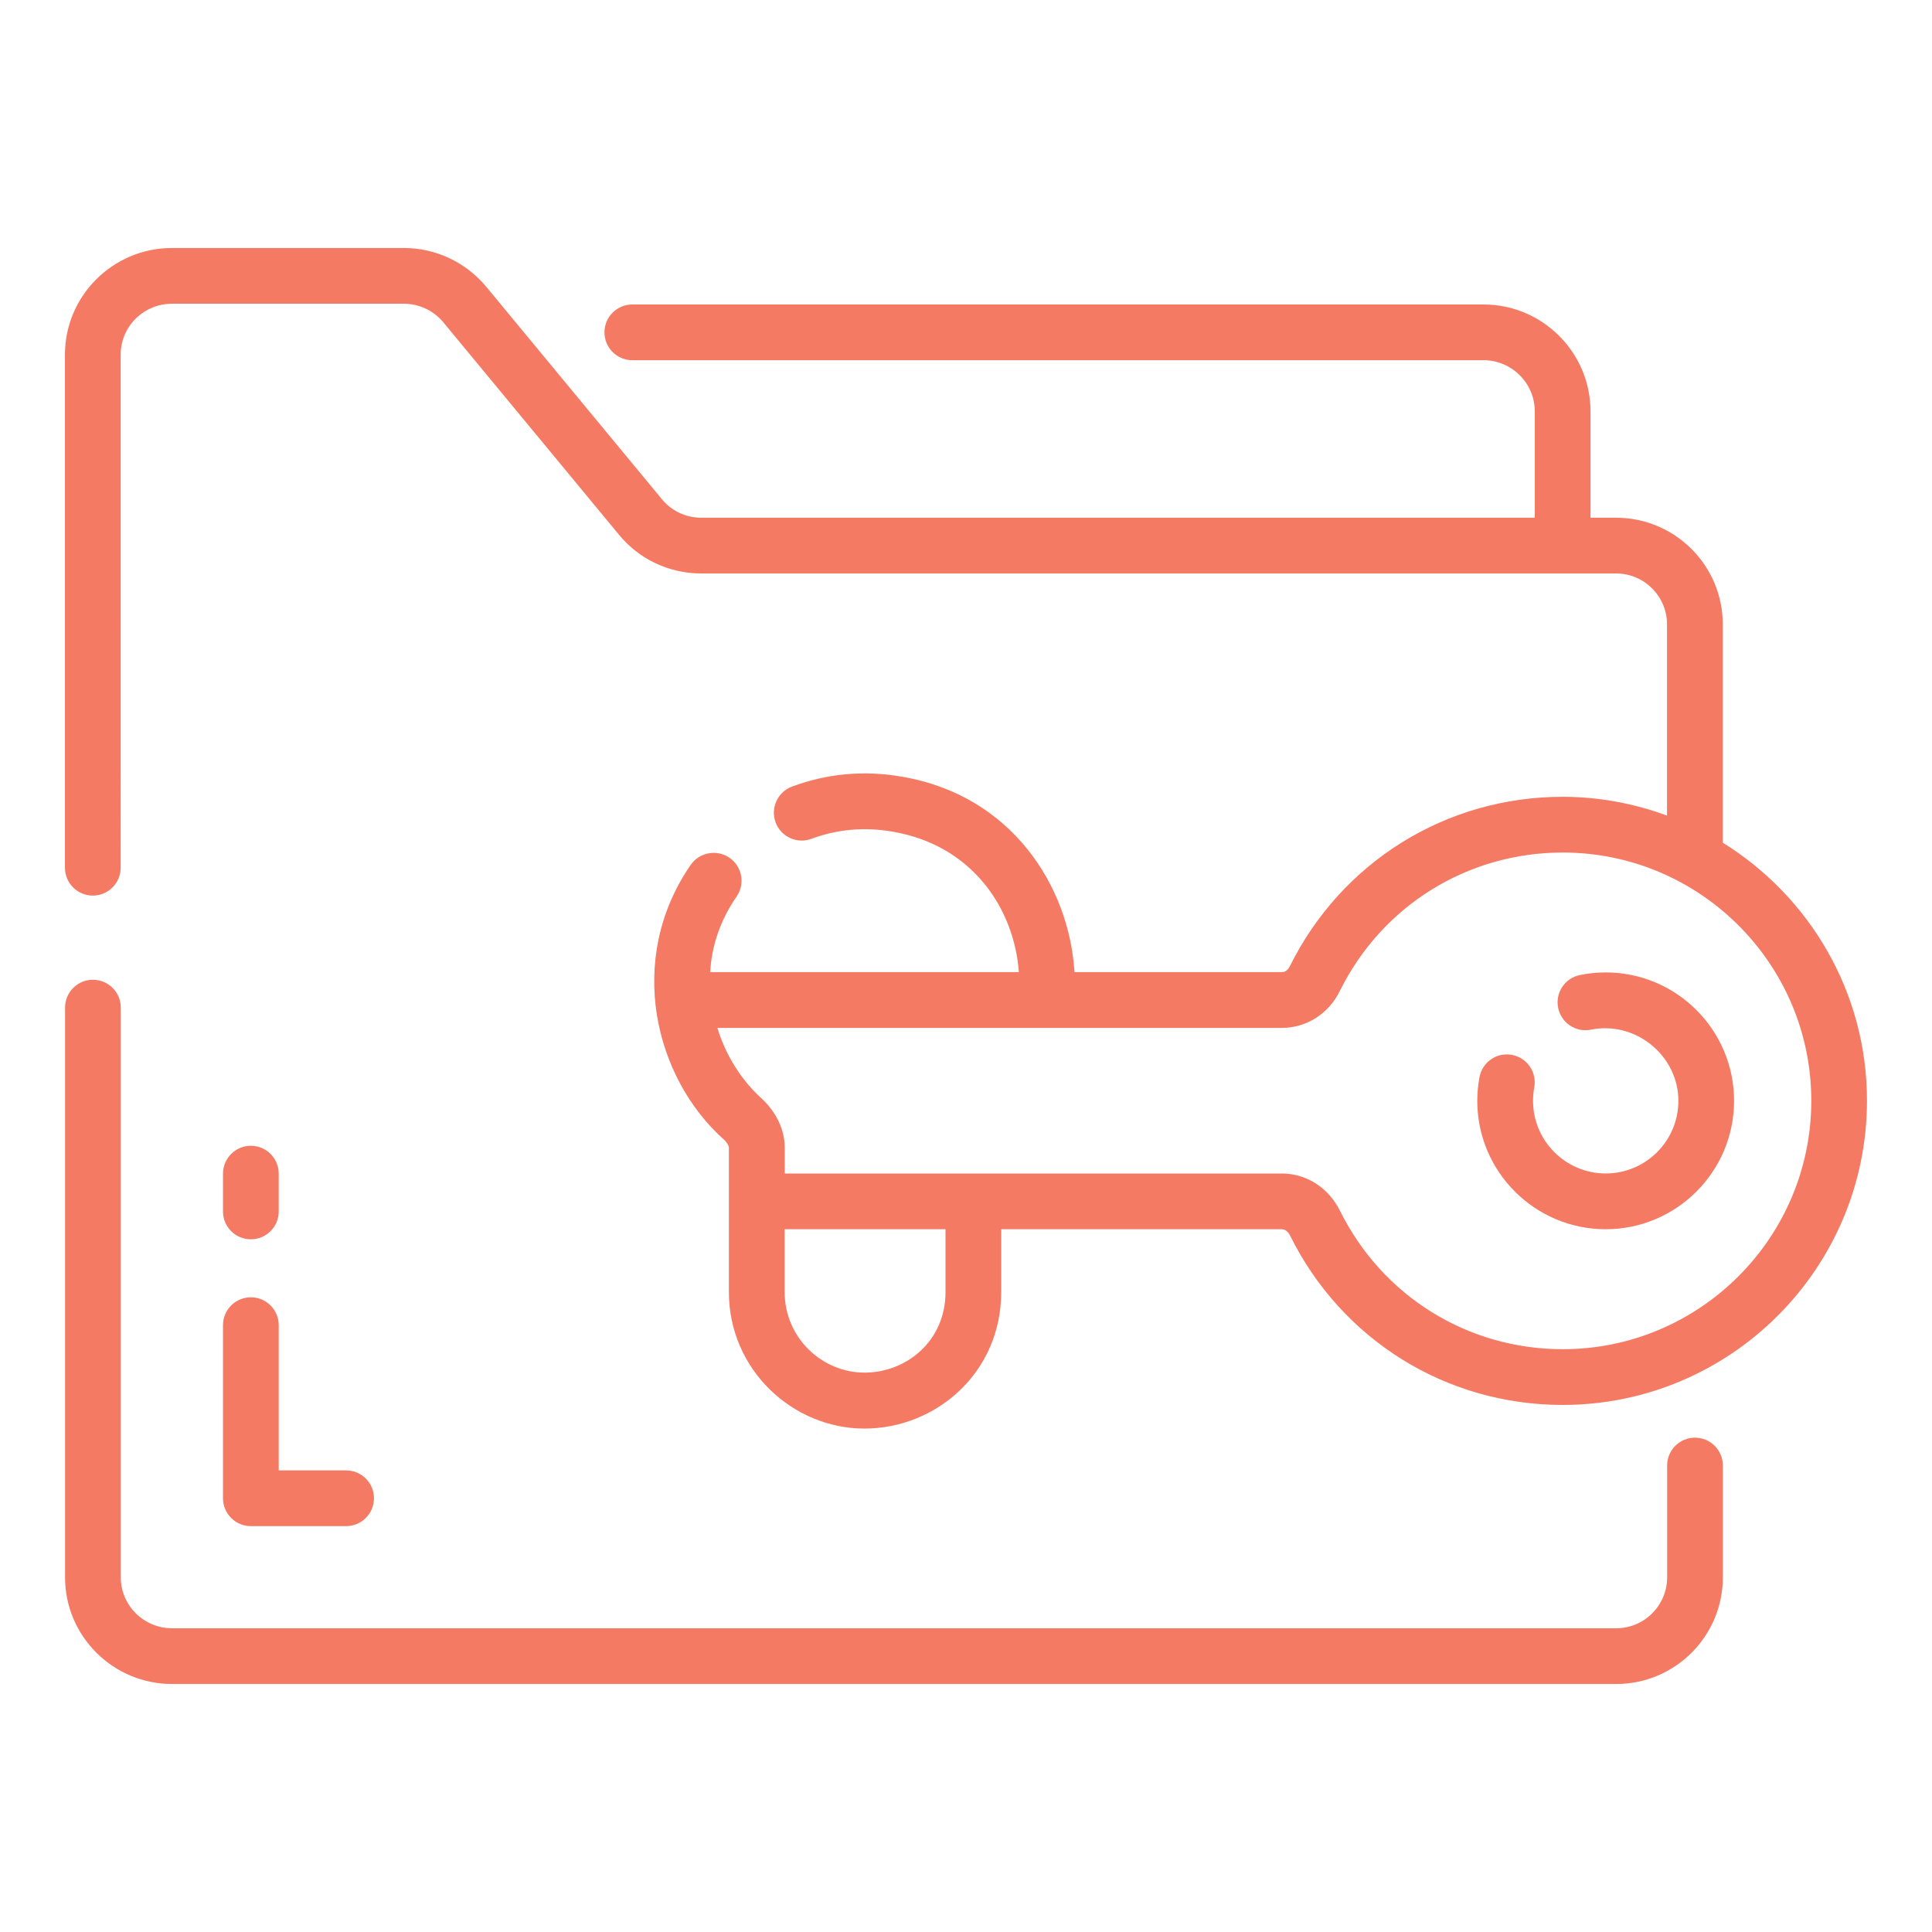
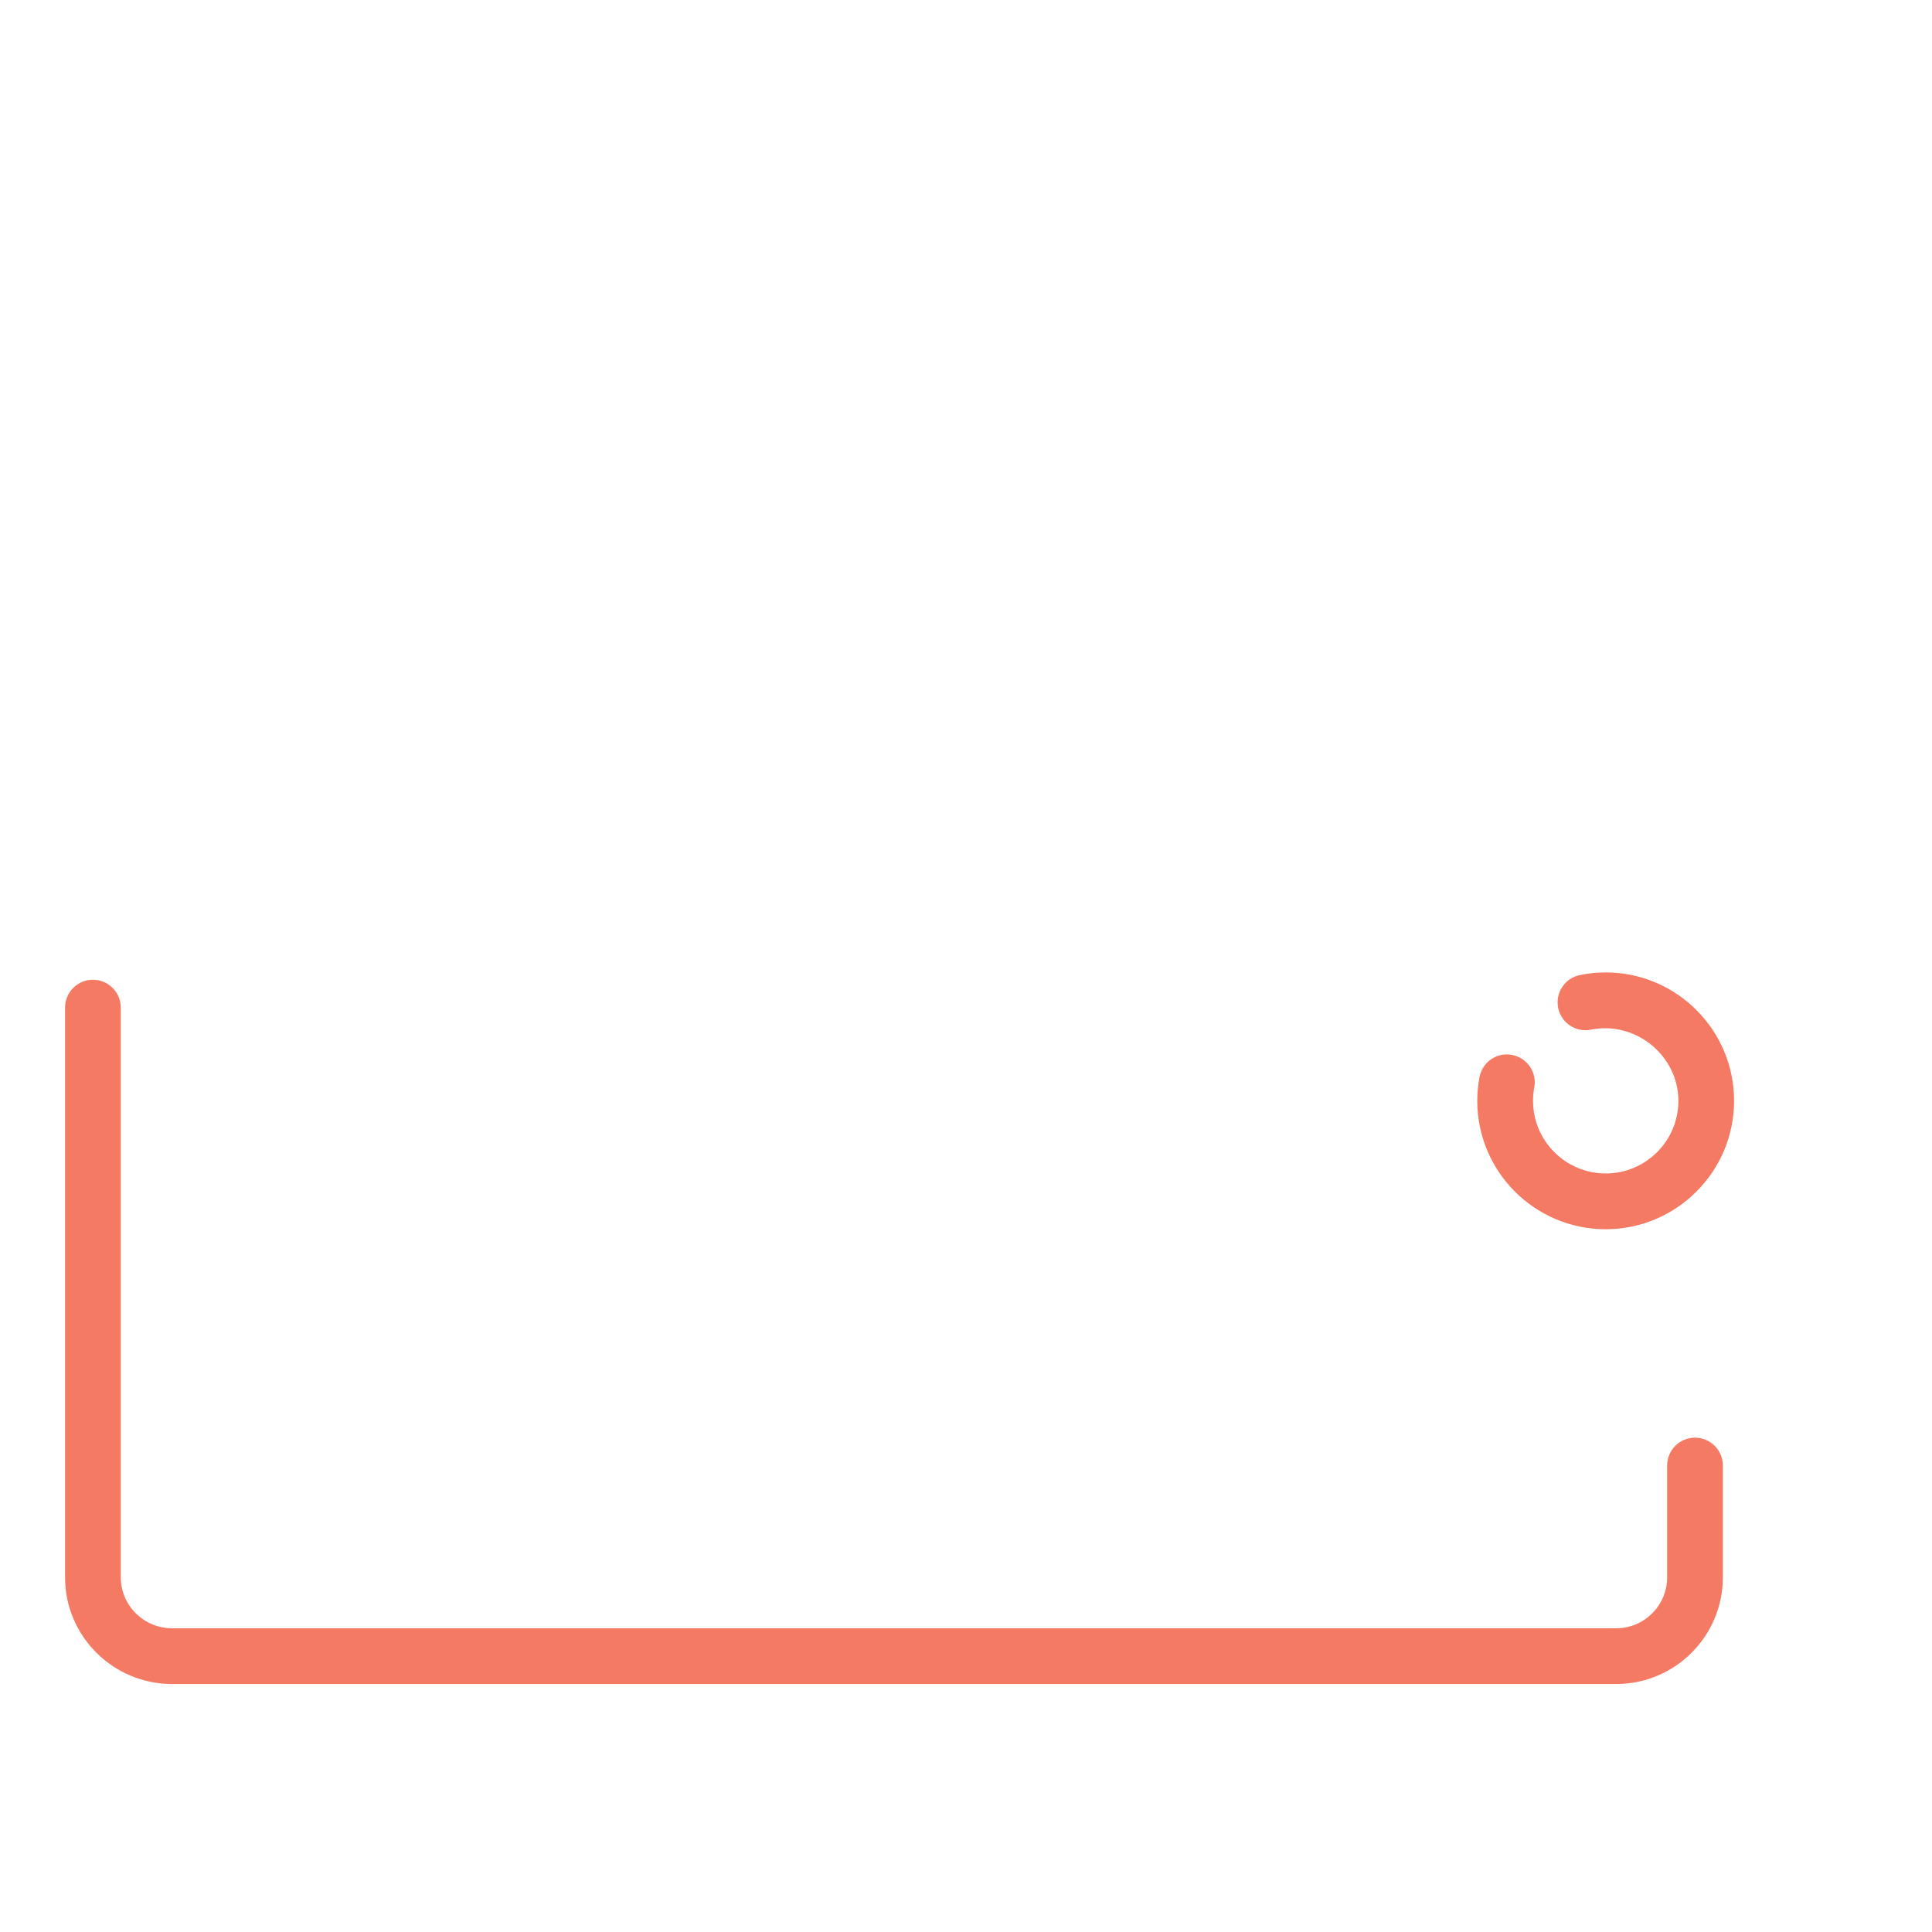
<svg xmlns="http://www.w3.org/2000/svg" xml:space="preserve" id="FolderAccess" x="0" y="0" version="1.1" viewBox="0 0 52 52">
  <g fill="#f57a64" class="color000000 svgShape">
    <path d="M45.621,38.695c-0.414,0-0.75,0.336-0.75,0.75v3.01 c0,0.756-0.615,1.37-1.37,1.37H4.631c-0.761,0-1.38-0.614-1.38-1.37V27.12 c0-0.414-0.336-0.75-0.75-0.75c-0.414,0-0.75,0.336-0.75,0.75v15.335 c0,1.583,1.292,2.87,2.88,2.87h38.87c1.583,0,2.87-1.287,2.87-2.87v-3.01 C46.371,39.031,46.035,38.695,45.621,38.695z" fill="#f57a64" class="color000000 svgShape" />
-     <path d="M6.752 33.356c.414 0 .75-.336.75-.75V31.589c0-.414-.336-.75-.75-.75-.414 0-.75.336-.75.75v1.018C6.002 33.021 6.338 33.356 6.752 33.356zM6.002 40.326c0 .414.336.75.75.75h2.564c.414 0 .75-.336.75-.75 0-.414-.336-.75-.75-.75H7.502v-3.909c0-.414-.336-.75-.75-.75-.414 0-.75.336-.75.75V40.326zM46.369 22.681v-5.876c0-1.583-1.288-2.87-2.87-2.87h-.69v-2.86c0-1.588-1.292-2.88-2.88-2.88h-22.91c-.414 0-.75.336-.75.75 0 .414.336.75.75.75h22.91c.761 0 1.38.619 1.38 1.38v2.86H18.878c-.417 0-.802-.181-1.062-.498L13.084 7.714c-.552-.66-1.359-1.039-2.215-1.039H4.628c-1.588 0-2.88 1.287-2.88 2.87v13.81c0 .414.336.75.75.75.414 0 .75-.336.75-.75V9.545c0-.756.619-1.37 1.38-1.37H10.869c.411 0 .798.183 1.061.497l4.727 5.717c.543.665 1.353 1.046 2.221 1.046h24.62c.755 0 1.37.614 1.37 1.37v5.146c-.877-.321-1.82-.505-2.808-.505-3.134 0-5.948 1.746-7.344 4.561-.029.06-.095.158-.215.158h-5.581c-.141-2.316-1.692-4.758-4.643-5.26-1.014-.177-2.011-.088-2.959.266-.389.145-.586.576-.442.965.144.388.578.585.964.441.697-.26 1.43-.324 2.183-.193 2.155.367 3.274 2.077 3.4 3.781h-8.307c.034-.701.274-1.405.71-2.034.235-.341.15-.809-.191-1.044-.339-.234-.808-.149-1.044.19-1.758 2.547-.973 5.739.901 7.402.087.082.126.167.126.215v3.88c0 2.103 1.731 3.676 3.645 3.676 1.937 0 3.685-1.51 3.685-3.676v-1.689h7.553c.1 0 .179.086.217.162 1.392 2.817 4.205 4.567 7.342 4.567 4.516 0 8.19-3.674 8.19-8.189C50.251 26.694 48.695 24.125 46.369 22.681zM25.449 34.774c0 1.31-1.036 2.161-2.165 2.17C22.129 36.953 21.119 36.007 21.119 34.774v-1.689H25.449V34.774zM42.061 36.314c-2.562 0-4.86-1.43-5.999-3.734-.307-.614-.905-.995-1.561-.995-5.883 0-8.71 0-13.38 0v-.69c0-.476-.21-.938-.612-1.321-.529-.471-.975-1.153-1.2-1.908h15.192c.665 0 1.264-.384 1.562-.997 1.139-2.296 3.438-3.723 5.998-3.723 3.689 0 6.69 2.996 6.69 6.68C48.751 33.313 45.75 36.314 42.061 36.314z" fill="#f57a64" class="color000000 svgShape" />
    <path d="M43.218,26.173c-0.232,0-0.467,0.023-0.696,0.071 c-0.406,0.083-0.667,0.479-0.584,0.885c0.083,0.406,0.481,0.668,0.885,0.584 c1.207-0.241,2.352,0.707,2.351,1.916c0,1.078-0.877,1.955-1.956,1.955 c-1.078,0-1.956-0.877-1.956-1.955c0-0.124,0.012-0.245,0.033-0.362 c0.076-0.407-0.194-0.799-0.601-0.874c-0.407-0.079-0.798,0.194-0.874,0.601 c-0.038,0.205-0.059,0.418-0.059,0.636c0,1.905,1.55,3.455,3.456,3.455 c1.905,0,3.456-1.55,3.456-3.455C46.674,27.724,45.124,26.173,43.218,26.173z" fill="#f57a64" class="color000000 svgShape" />
  </g>
</svg>